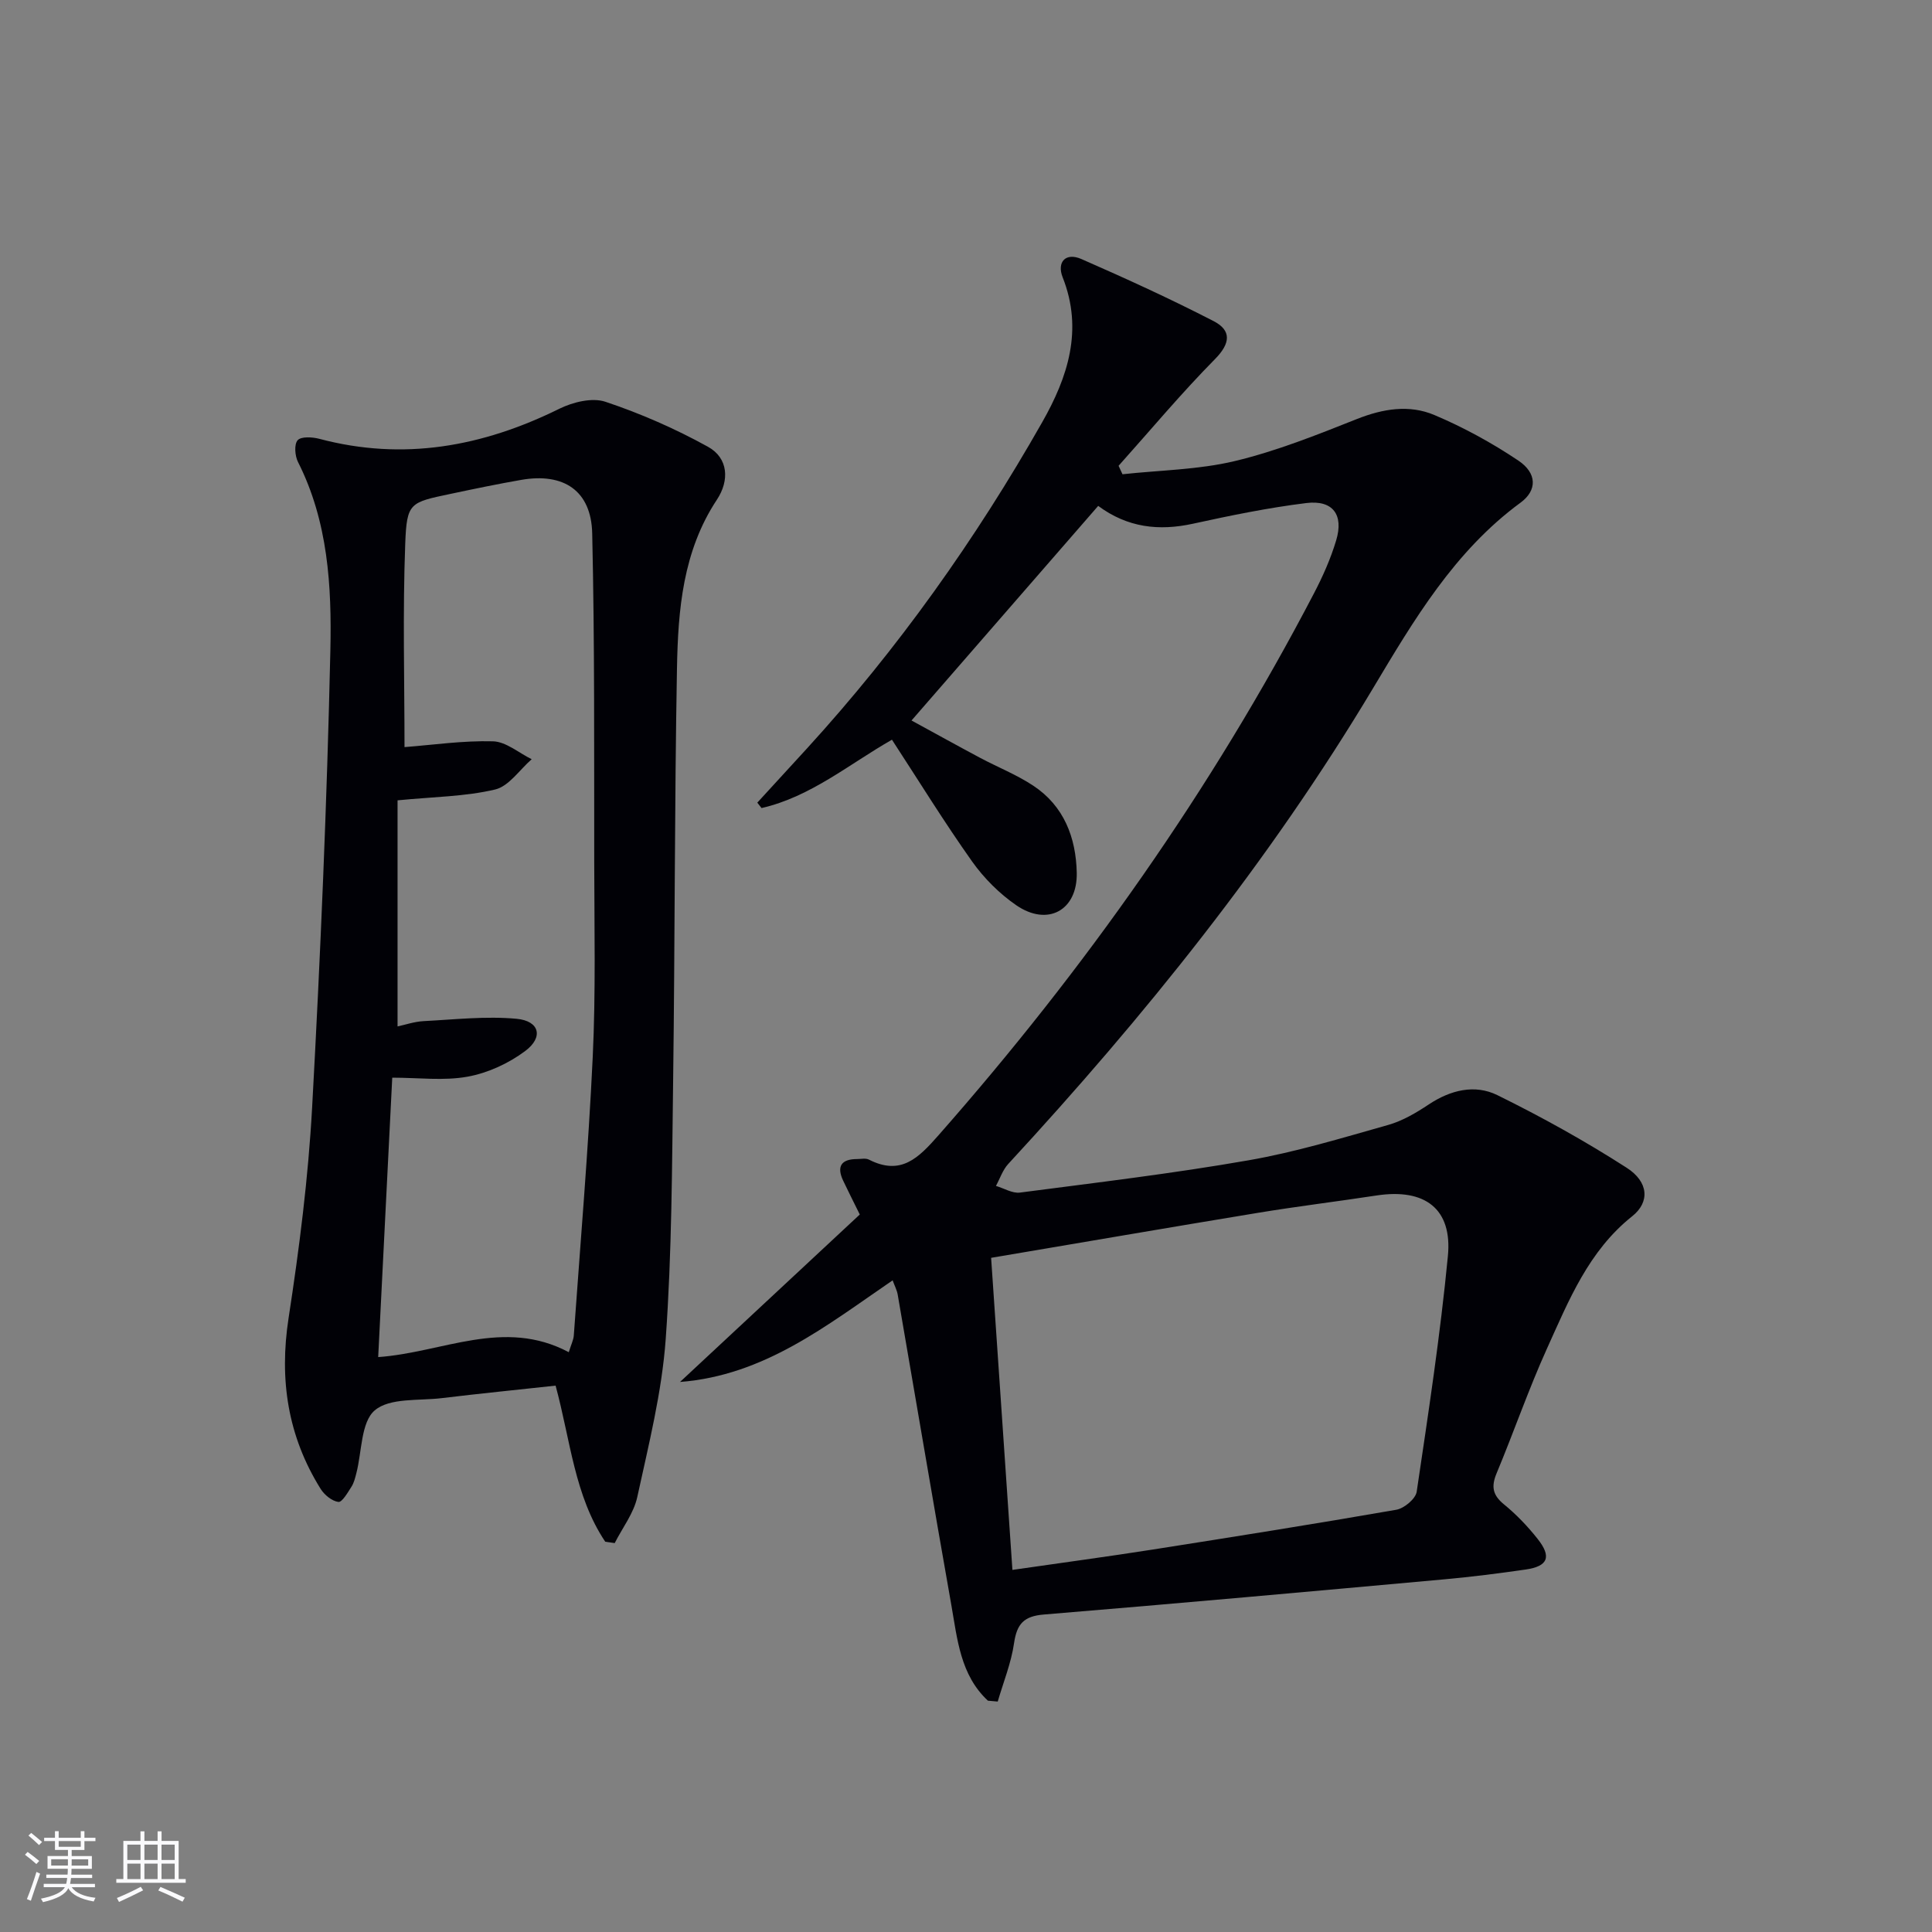
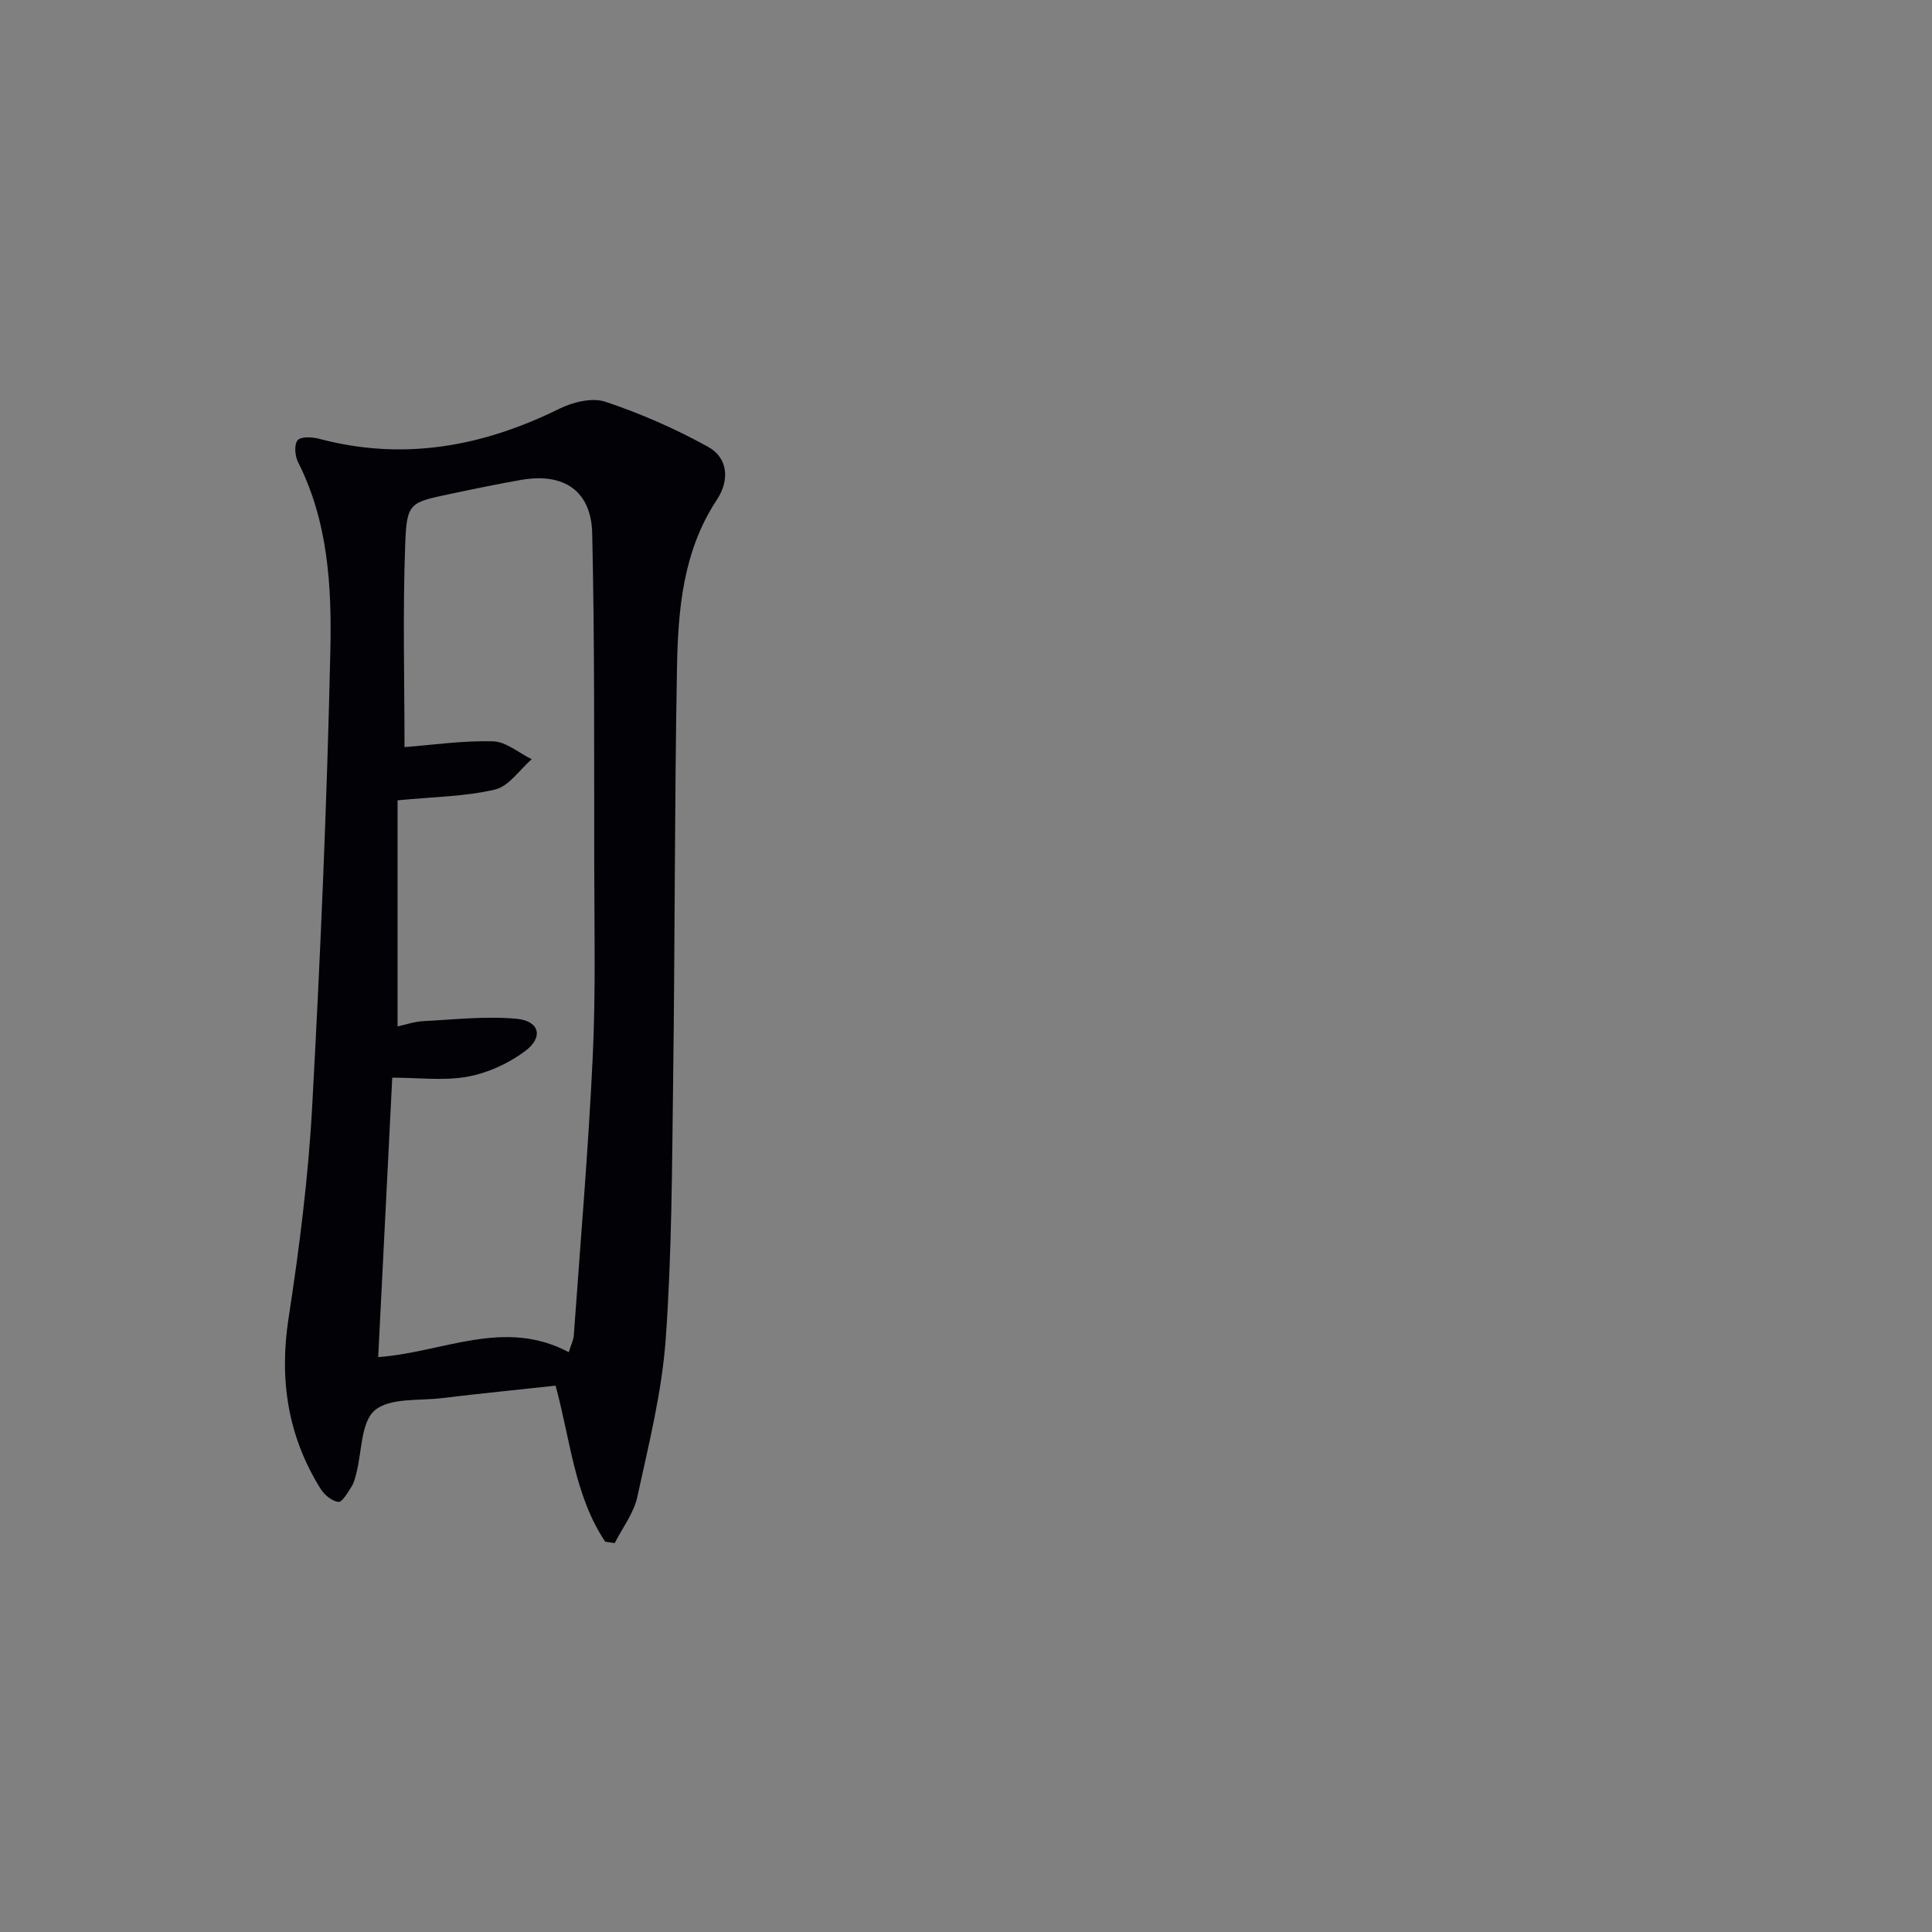
<svg xmlns="http://www.w3.org/2000/svg" enable-background="new 0 0 400 400" viewBox="0 0 400 400">
  <rect x="0" y="0" width="400" height="400" fill="#808080" stroke="none" />
-   <path d="m204.54 352.11c-5.72-5.31-6.33-12.75-7.58-19.82-3.79-21.4-7.39-42.84-11.1-64.25-.16-.93-.63-1.81-1.05-2.96-13.68 9.35-26.57 19.69-44.02 21.04 12.42-11.58 24.85-23.15 37.22-34.67-1.44-2.93-2.48-4.96-3.45-7.02-1.39-2.96-.37-4.45 2.87-4.46.83 0 1.8-.23 2.48.12 6.63 3.38 10.26-.35 14.4-5.05 30.27-34.37 56.51-71.51 77.71-112.15 1.84-3.52 3.48-7.21 4.62-11.01 1.6-5.31-.69-8.4-6.17-7.73-7.88.97-15.71 2.58-23.48 4.28-7.05 1.54-13.53.82-19.62-3.69-12.72 14.62-25.36 29.15-38.65 44.43 4.95 2.7 9.55 5.25 14.2 7.73 3.66 1.95 7.57 3.49 11.01 5.77 6.35 4.2 8.84 10.73 9 18.02.17 7.79-6.02 11.19-12.51 6.74-3.49-2.4-6.69-5.6-9.15-9.06-5.75-8.11-10.98-16.6-16.6-25.22-8.74 4.96-16.78 11.81-27 14.15-.29-.37-.59-.75-.88-1.12 3.44-3.76 6.9-7.51 10.33-11.27 18.82-20.62 34.89-43.25 48.66-67.5 5.29-9.31 8.54-19.11 4.23-30-1.24-3.15.61-5.21 3.88-3.78 9.23 4.04 18.42 8.24 27.37 12.85 3.72 1.92 3.54 4.58.28 7.88-6.96 7.05-13.34 14.69-19.95 22.08.27.58.54 1.17.81 1.75 7.78-.85 15.74-.93 23.29-2.74 8.63-2.07 16.99-5.42 25.28-8.71 5.38-2.13 10.81-3.01 15.99-.82 6.06 2.56 11.94 5.78 17.4 9.44 3.87 2.6 3.94 6.15.45 8.71-13.71 10.06-22.12 24.36-30.54 38.43-21.4 35.77-47.35 67.96-75.53 98.49-1.14 1.24-1.71 3.02-2.54 4.54 1.67.49 3.41 1.59 4.98 1.38 15.79-2.06 31.62-3.94 47.3-6.68 9.77-1.7 19.35-4.62 28.92-7.32 2.97-.84 5.8-2.51 8.4-4.24 4.51-3 9.54-4.23 14.2-1.94 9.18 4.52 18.18 9.51 26.78 15.04 4.56 2.92 4.84 7.11 1.15 10.04-9.04 7.19-13.13 17.43-17.63 27.36-3.83 8.46-6.87 17.29-10.45 25.87-1.14 2.74-.82 4.51 1.54 6.43 2.56 2.09 4.9 4.54 6.95 7.13 2.95 3.72 2.16 5.68-2.45 6.35-5.59.81-11.2 1.52-16.82 2.03-27.65 2.51-55.3 5.01-82.96 7.29-4.15.34-5.58 1.96-6.16 5.92-.59 4.11-2.21 8.07-3.38 12.1-.66-.05-1.34-.12-2.03-.18zm.66-91.69c1.48 21.7 2.94 43.03 4.41 64.61 10.22-1.48 19.58-2.73 28.9-4.19 16.87-2.65 33.75-5.33 50.57-8.26 1.63-.28 4.01-2.26 4.23-3.73 2.41-16.23 4.89-32.47 6.46-48.8.95-9.8-4.77-14.06-14.76-12.54-8.19 1.25-16.42 2.25-24.6 3.6-18.28 3.01-36.54 6.16-55.21 9.31z" fill="#010106" />
  <path d="m125.31 319.2c-6.37-9.52-7.19-20.95-10.28-32.32-7.87.86-15.74 1.64-23.58 2.59-4.76.57-10.76-.11-13.86 2.53-2.88 2.45-2.65 8.56-3.82 13.05-.25.96-.49 1.98-1.02 2.79-.77 1.2-1.93 3.22-2.69 3.12-1.34-.18-2.89-1.45-3.67-2.69-6.81-10.91-8.61-22.63-6.64-35.4 2.22-14.43 4.07-28.99 4.87-43.55 1.73-31.55 3.08-63.14 3.78-94.73.29-13.21-.47-26.62-6.7-38.93-.64-1.27-.83-3.65-.08-4.51.71-.81 3.04-.68 4.48-.3 17.43 4.63 33.8 1.63 49.7-6.22 2.8-1.38 6.79-2.37 9.54-1.45 7.31 2.44 14.49 5.59 21.24 9.32 4.23 2.34 4.47 6.99 1.85 10.95-7.06 10.67-8.05 22.8-8.27 34.93-.51 28.31-.42 56.63-.79 84.94-.24 17.98-.26 35.99-1.54 53.9-.79 11-3.53 21.89-5.89 32.73-.73 3.36-3.07 6.36-4.67 9.53-.66-.1-1.31-.19-1.96-.28zm-7.55-39.24c.49-1.61.97-2.52 1.04-3.47 1.37-19.23 3.01-38.44 3.92-57.69.63-13.3.33-26.66.31-39.99-.04-22.8.1-45.6-.42-68.38-.2-8.84-5.9-12.6-14.67-11.08-4.9.85-9.78 1.87-14.65 2.9-8.42 1.78-9.07 1.78-9.39 10.3-.54 14.26-.15 28.55-.15 42.13 5.86-.45 12.1-1.37 18.32-1.2 2.7.08 5.34 2.4 8.01 3.71-2.51 2.18-4.72 5.6-7.58 6.27-6.16 1.46-12.65 1.5-20.19 2.24v46.81c1.59-.34 3.49-1 5.43-1.1 6.41-.33 12.88-1.07 19.22-.48 4.74.44 5.61 3.81 1.78 6.67-3.42 2.56-7.73 4.55-11.92 5.31-4.93.9-10.15.21-15.61.21-.98 19.45-1.94 38.48-2.91 57.85 13.37-.94 26.01-8.16 39.46-1.01z" fill="#010106" />
  <g fill="#fafafc">
-     <path d="m5.17 384 .55-.58c.85.61 1.65 1.24 2.4 1.87l-.59.64c-.83-.73-1.62-1.38-2.36-1.93m1.22 9.53-.82-.34c.71-1.76 1.37-3.64 1.98-5.63.24.13.5.25.76.36-.6 1.67-1.24 3.54-1.92 5.61m-.5-13.5.57-.54c.56.44 1.31 1.06 2.26 1.87l-.64.64c-.68-.66-1.41-1.32-2.19-1.97m3.25.46h2.24v-1.36h.77v1.36h4.57v-1.36h.76v1.36h2.28v.69h-2.28v1.84h-2.64v1.26h4.18v2.64h-4.21c0 .45-.02.86-.05 1.21h4.32v.69h-4.38c-.04.34-.1.75-.19 1.22h5.15v.69h-4.82c.87 1.19 2.51 1.92 4.93 2.19-.17.32-.3.57-.37.76-2.77-.49-4.52-1.41-5.26-2.76-.56 1.26-2.3 2.23-5.24 2.9-.12-.24-.26-.48-.43-.72 2.73-.55 4.38-1.34 4.96-2.38h-4.38v-.69h4.65c.1-.38.17-.79.21-1.22h-4.32v-.69h4.4c.03-.34.05-.75.05-1.21h-4.2v-2.64h4.23v-1.26h-2.69v-1.84h-2.24zm1.46 4.46v1.29h3.45c.01-.4.02-.57.01-.53v-.32-.45h-3.46zm1.55-2.59h4.57v-1.19h-4.57zm6.11 2.59h-3.42v.77c-.01.19-.01.37-.02.53h3.44z" />
-     <path d="m32.63 379.16h.82v1.98h3.54v7.89h1.46v.78h-14.37v-.78h1.46v-7.89h3.54v-1.98h.82v1.98h2.73zm-3.49 11.48.5.73c-1.61.82-3.28 1.63-5 2.41-.13-.27-.28-.55-.44-.82 1.75-.72 3.4-1.49 4.94-2.32m-2.78-5.55h2.73v-3.18h-2.73zm0 3.95h2.73v-3.2h-2.73zm3.54-3.95h2.73v-3.18h-2.73zm0 3.95h2.73v-3.2h-2.73zm7.89 4.68c-1.84-.92-3.51-1.7-5.02-2.32l.45-.73c1.89.8 3.57 1.55 5.04 2.23zm-1.62-11.81h-2.73v3.18h2.73zm-2.73 7.13h2.73v-3.2h-2.73z" />
-   </g>
+     </g>
</svg>